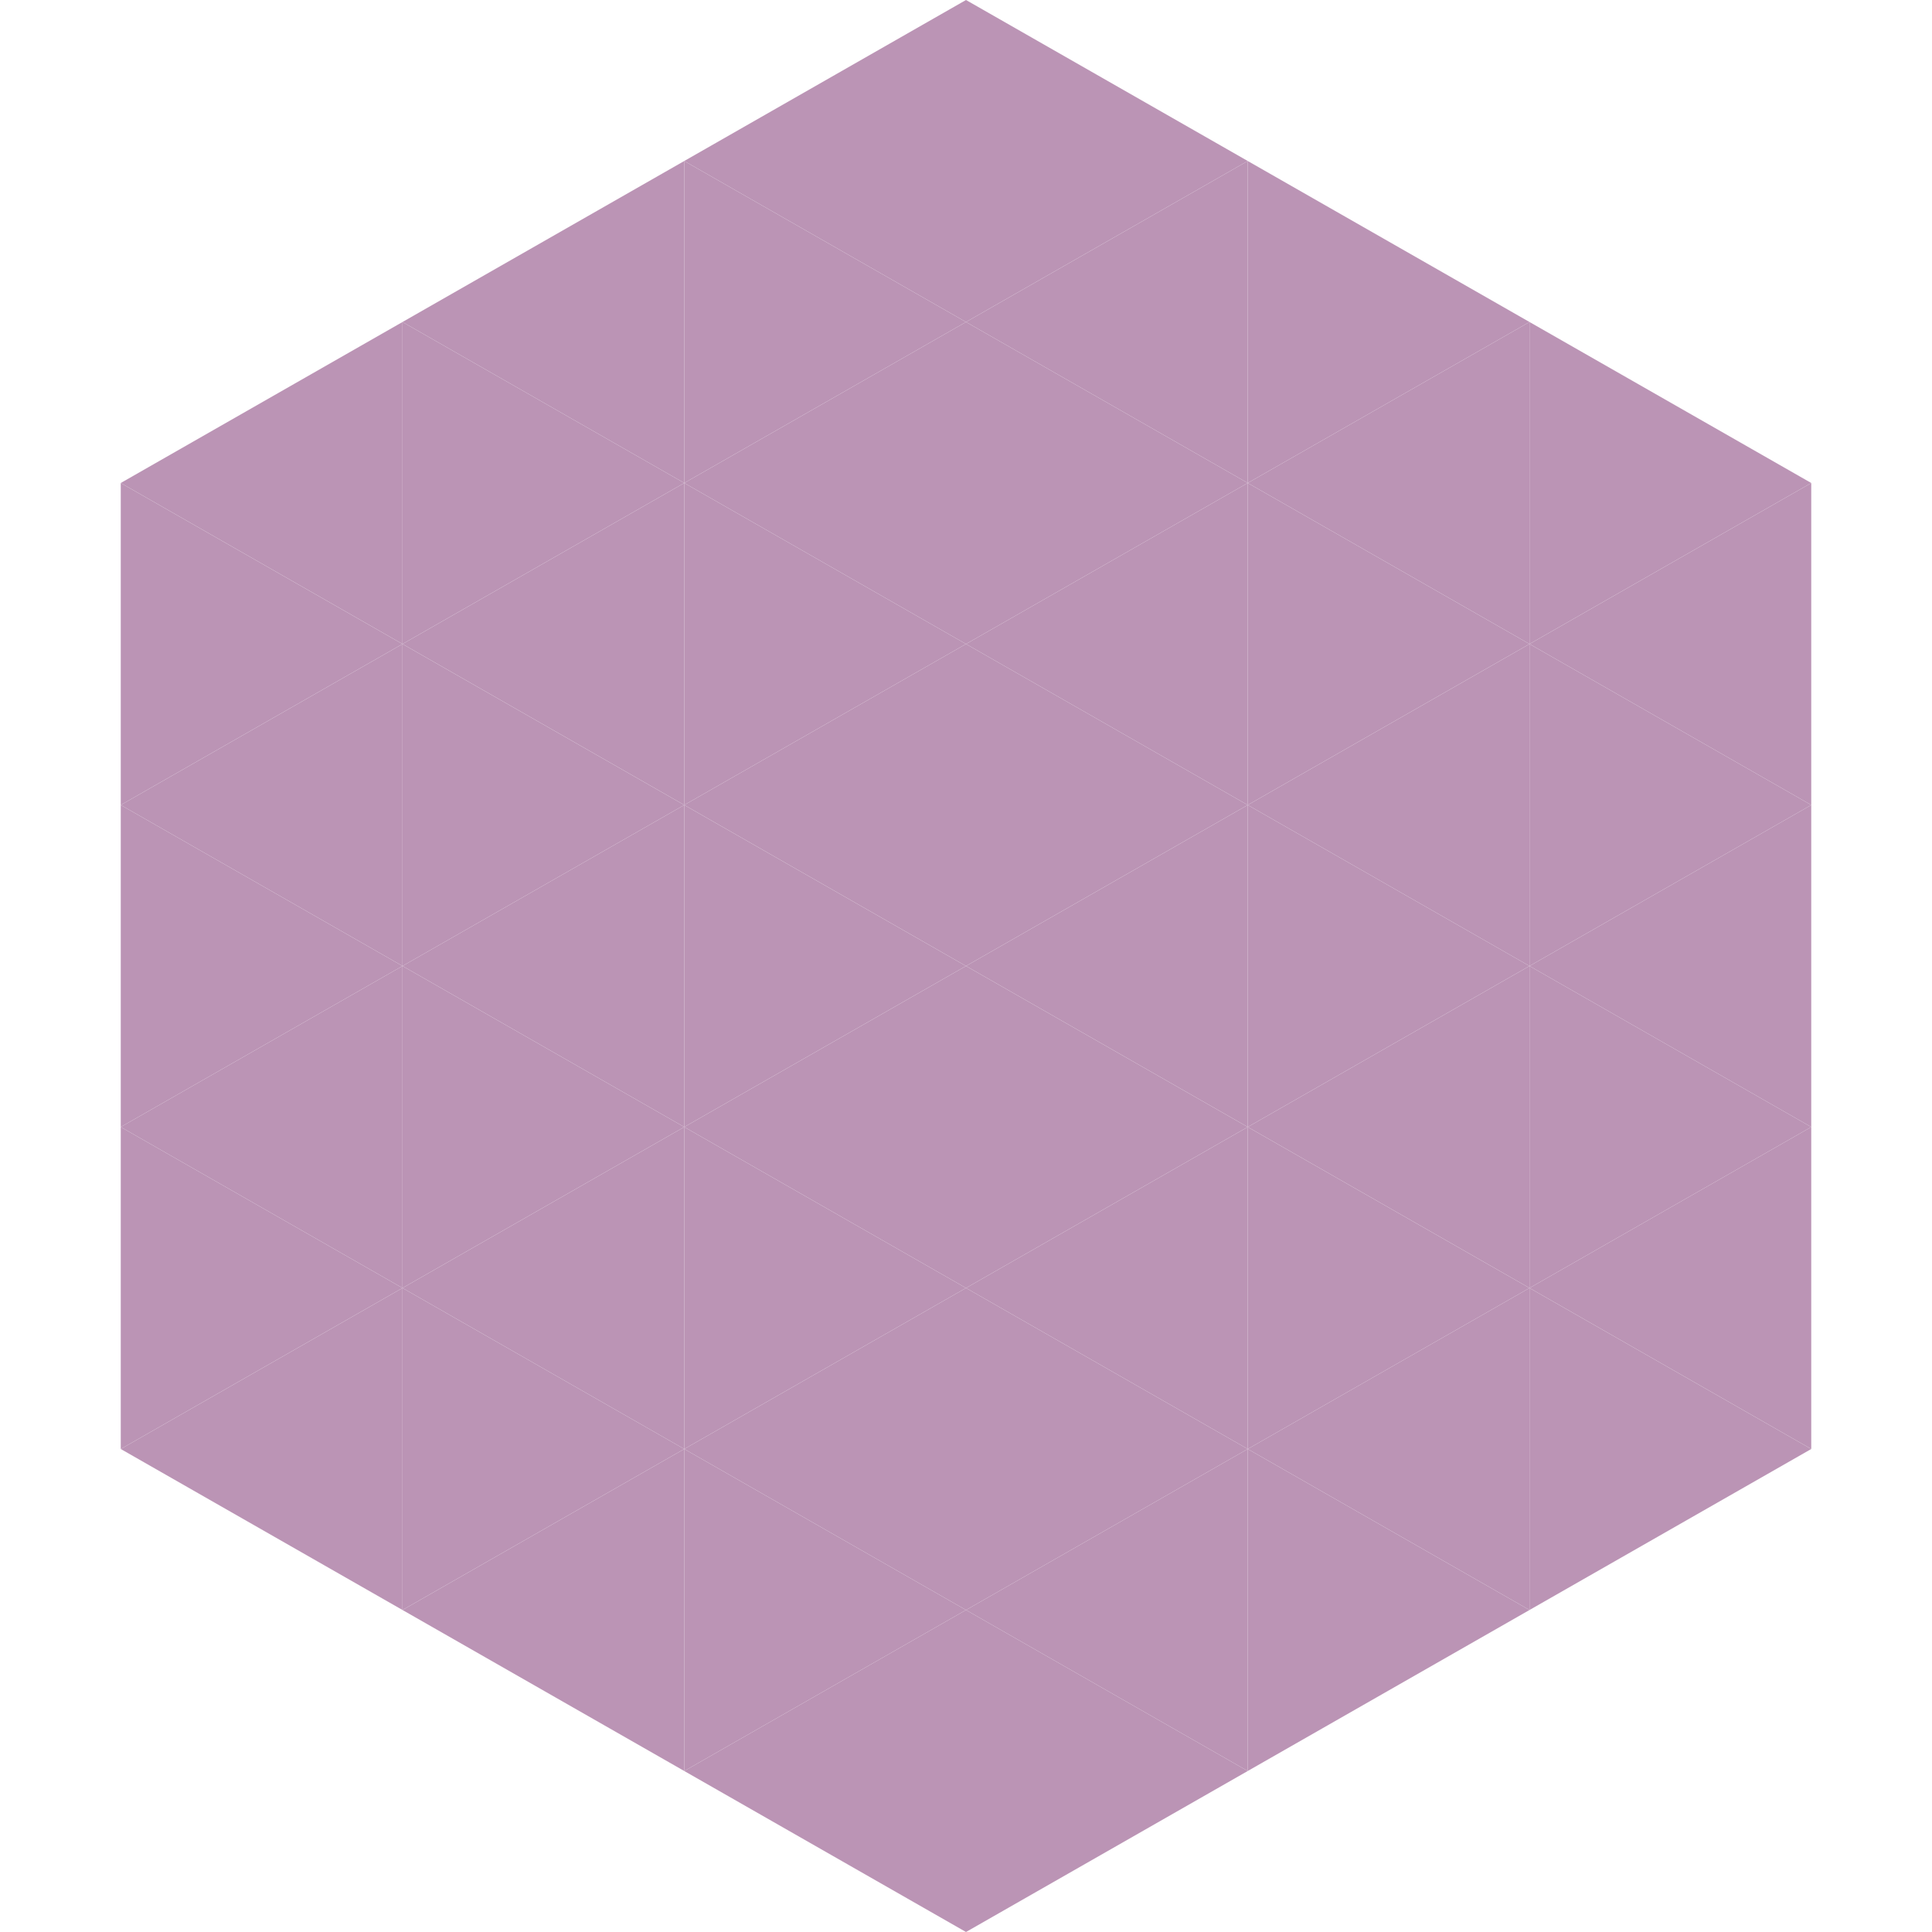
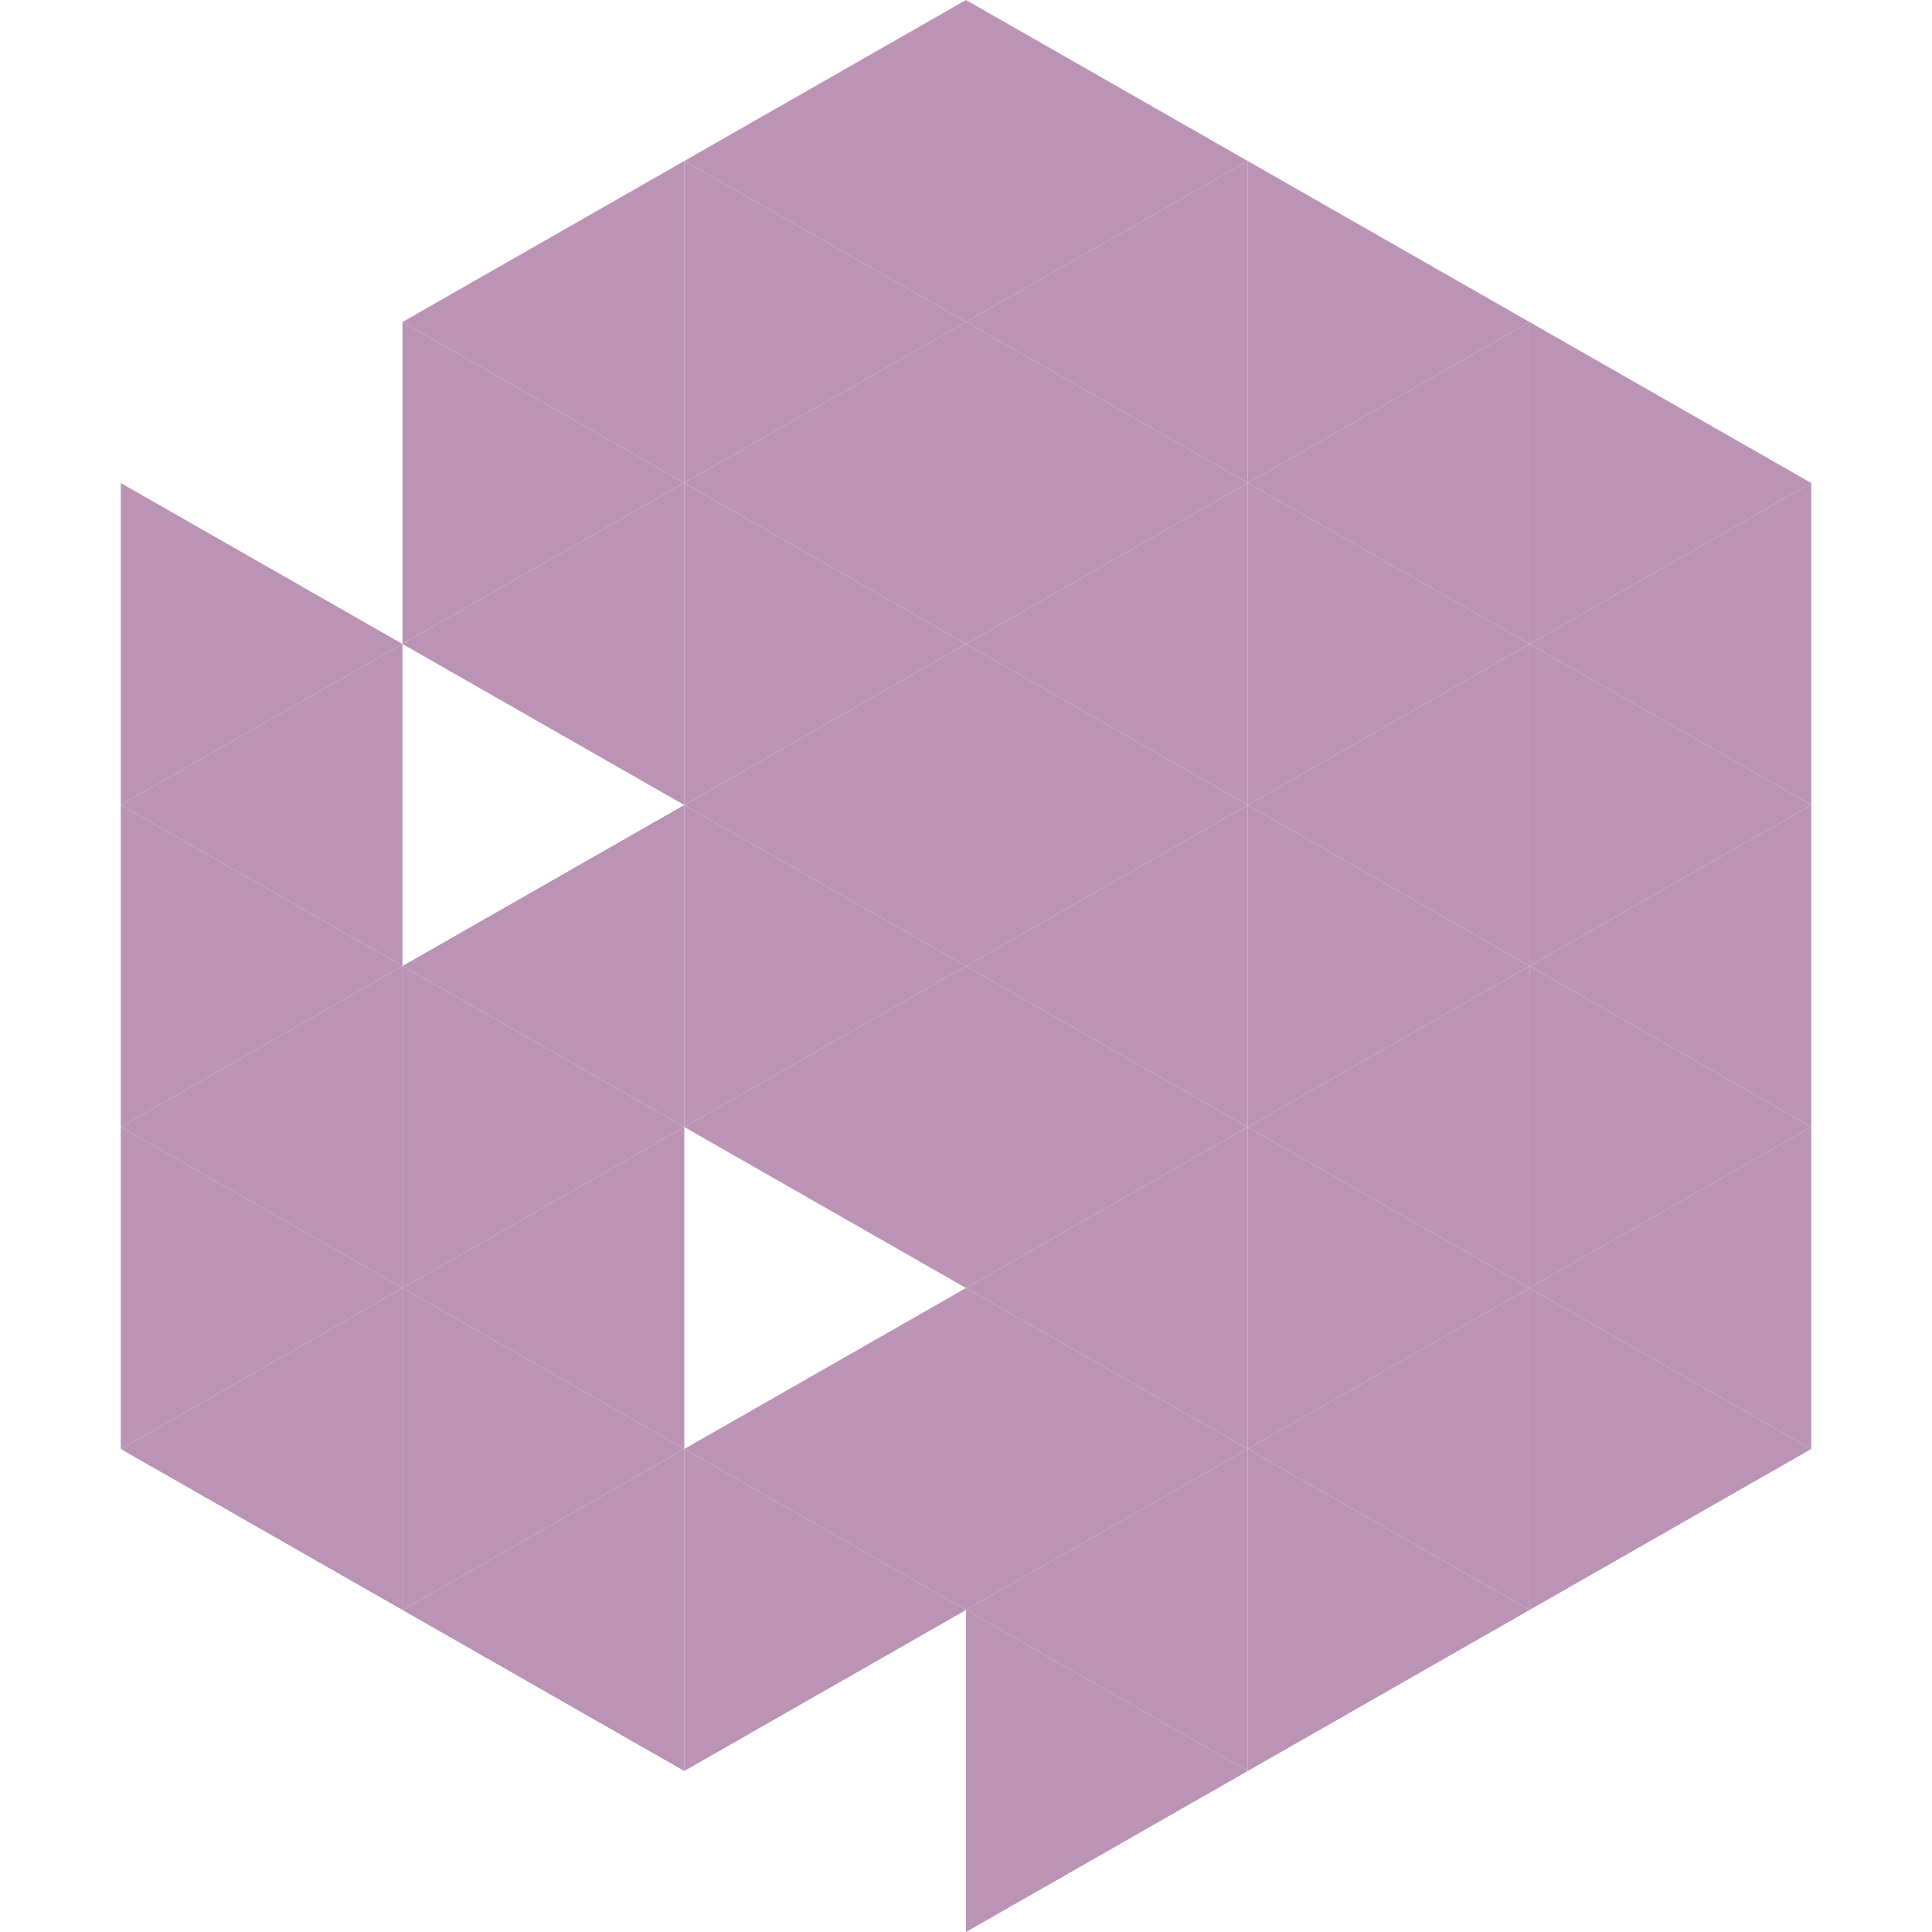
<svg xmlns="http://www.w3.org/2000/svg" width="240" height="240">
-   <polygon points="50,40 15,60 50,80" style="fill:rgb(187,148,181)" />
  <polygon points="190,40 225,60 190,80" style="fill:rgb(187,148,181)" />
  <polygon points="15,60 50,80 15,100" style="fill:rgb(187,148,181)" />
  <polygon points="225,60 190,80 225,100" style="fill:rgb(187,148,181)" />
  <polygon points="50,80 15,100 50,120" style="fill:rgb(187,148,181)" />
  <polygon points="190,80 225,100 190,120" style="fill:rgb(187,148,181)" />
  <polygon points="15,100 50,120 15,140" style="fill:rgb(187,148,181)" />
  <polygon points="225,100 190,120 225,140" style="fill:rgb(187,148,181)" />
  <polygon points="50,120 15,140 50,160" style="fill:rgb(187,148,181)" />
  <polygon points="190,120 225,140 190,160" style="fill:rgb(187,148,181)" />
  <polygon points="15,140 50,160 15,180" style="fill:rgb(187,148,181)" />
  <polygon points="225,140 190,160 225,180" style="fill:rgb(187,148,181)" />
  <polygon points="50,160 15,180 50,200" style="fill:rgb(187,148,181)" />
  <polygon points="190,160 225,180 190,200" style="fill:rgb(187,148,181)" />
  <polygon points="15,180 50,200 15,220" style="fill:rgb(255,255,255); fill-opacity:0" />
  <polygon points="225,180 190,200 225,220" style="fill:rgb(255,255,255); fill-opacity:0" />
  <polygon points="50,0 85,20 50,40" style="fill:rgb(255,255,255); fill-opacity:0" />
-   <polygon points="190,0 155,20 190,40" style="fill:rgb(255,255,255); fill-opacity:0" />
  <polygon points="85,20 50,40 85,60" style="fill:rgb(187,148,181)" />
  <polygon points="155,20 190,40 155,60" style="fill:rgb(187,148,181)" />
  <polygon points="50,40 85,60 50,80" style="fill:rgb(187,148,181)" />
  <polygon points="190,40 155,60 190,80" style="fill:rgb(187,148,181)" />
  <polygon points="85,60 50,80 85,100" style="fill:rgb(187,148,181)" />
  <polygon points="155,60 190,80 155,100" style="fill:rgb(187,148,181)" />
-   <polygon points="50,80 85,100 50,120" style="fill:rgb(187,148,181)" />
  <polygon points="190,80 155,100 190,120" style="fill:rgb(187,148,181)" />
  <polygon points="85,100 50,120 85,140" style="fill:rgb(187,148,181)" />
  <polygon points="155,100 190,120 155,140" style="fill:rgb(187,148,181)" />
  <polygon points="50,120 85,140 50,160" style="fill:rgb(187,148,181)" />
  <polygon points="190,120 155,140 190,160" style="fill:rgb(187,148,181)" />
  <polygon points="85,140 50,160 85,180" style="fill:rgb(187,148,181)" />
  <polygon points="155,140 190,160 155,180" style="fill:rgb(187,148,181)" />
  <polygon points="50,160 85,180 50,200" style="fill:rgb(187,148,181)" />
  <polygon points="190,160 155,180 190,200" style="fill:rgb(187,148,181)" />
  <polygon points="85,180 50,200 85,220" style="fill:rgb(187,148,181)" />
  <polygon points="155,180 190,200 155,220" style="fill:rgb(187,148,181)" />
  <polygon points="120,0 85,20 120,40" style="fill:rgb(187,148,181)" />
  <polygon points="120,0 155,20 120,40" style="fill:rgb(187,148,181)" />
  <polygon points="85,20 120,40 85,60" style="fill:rgb(187,148,181)" />
  <polygon points="155,20 120,40 155,60" style="fill:rgb(187,148,181)" />
  <polygon points="120,40 85,60 120,80" style="fill:rgb(187,148,181)" />
  <polygon points="120,40 155,60 120,80" style="fill:rgb(187,148,181)" />
  <polygon points="85,60 120,80 85,100" style="fill:rgb(187,148,181)" />
  <polygon points="155,60 120,80 155,100" style="fill:rgb(187,148,181)" />
  <polygon points="120,80 85,100 120,120" style="fill:rgb(187,148,181)" />
  <polygon points="120,80 155,100 120,120" style="fill:rgb(187,148,181)" />
  <polygon points="85,100 120,120 85,140" style="fill:rgb(187,148,181)" />
  <polygon points="155,100 120,120 155,140" style="fill:rgb(187,148,181)" />
  <polygon points="120,120 85,140 120,160" style="fill:rgb(187,148,181)" />
  <polygon points="120,120 155,140 120,160" style="fill:rgb(187,148,181)" />
-   <polygon points="85,140 120,160 85,180" style="fill:rgb(187,148,181)" />
  <polygon points="155,140 120,160 155,180" style="fill:rgb(187,148,181)" />
  <polygon points="120,160 85,180 120,200" style="fill:rgb(187,148,181)" />
  <polygon points="120,160 155,180 120,200" style="fill:rgb(187,148,181)" />
  <polygon points="85,180 120,200 85,220" style="fill:rgb(187,148,181)" />
  <polygon points="155,180 120,200 155,220" style="fill:rgb(187,148,181)" />
-   <polygon points="120,200 85,220 120,240" style="fill:rgb(187,148,181)" />
  <polygon points="120,200 155,220 120,240" style="fill:rgb(187,148,181)" />
  <polygon points="85,220 120,240 85,260" style="fill:rgb(255,255,255); fill-opacity:0" />
  <polygon points="155,220 120,240 155,260" style="fill:rgb(255,255,255); fill-opacity:0" />
</svg>